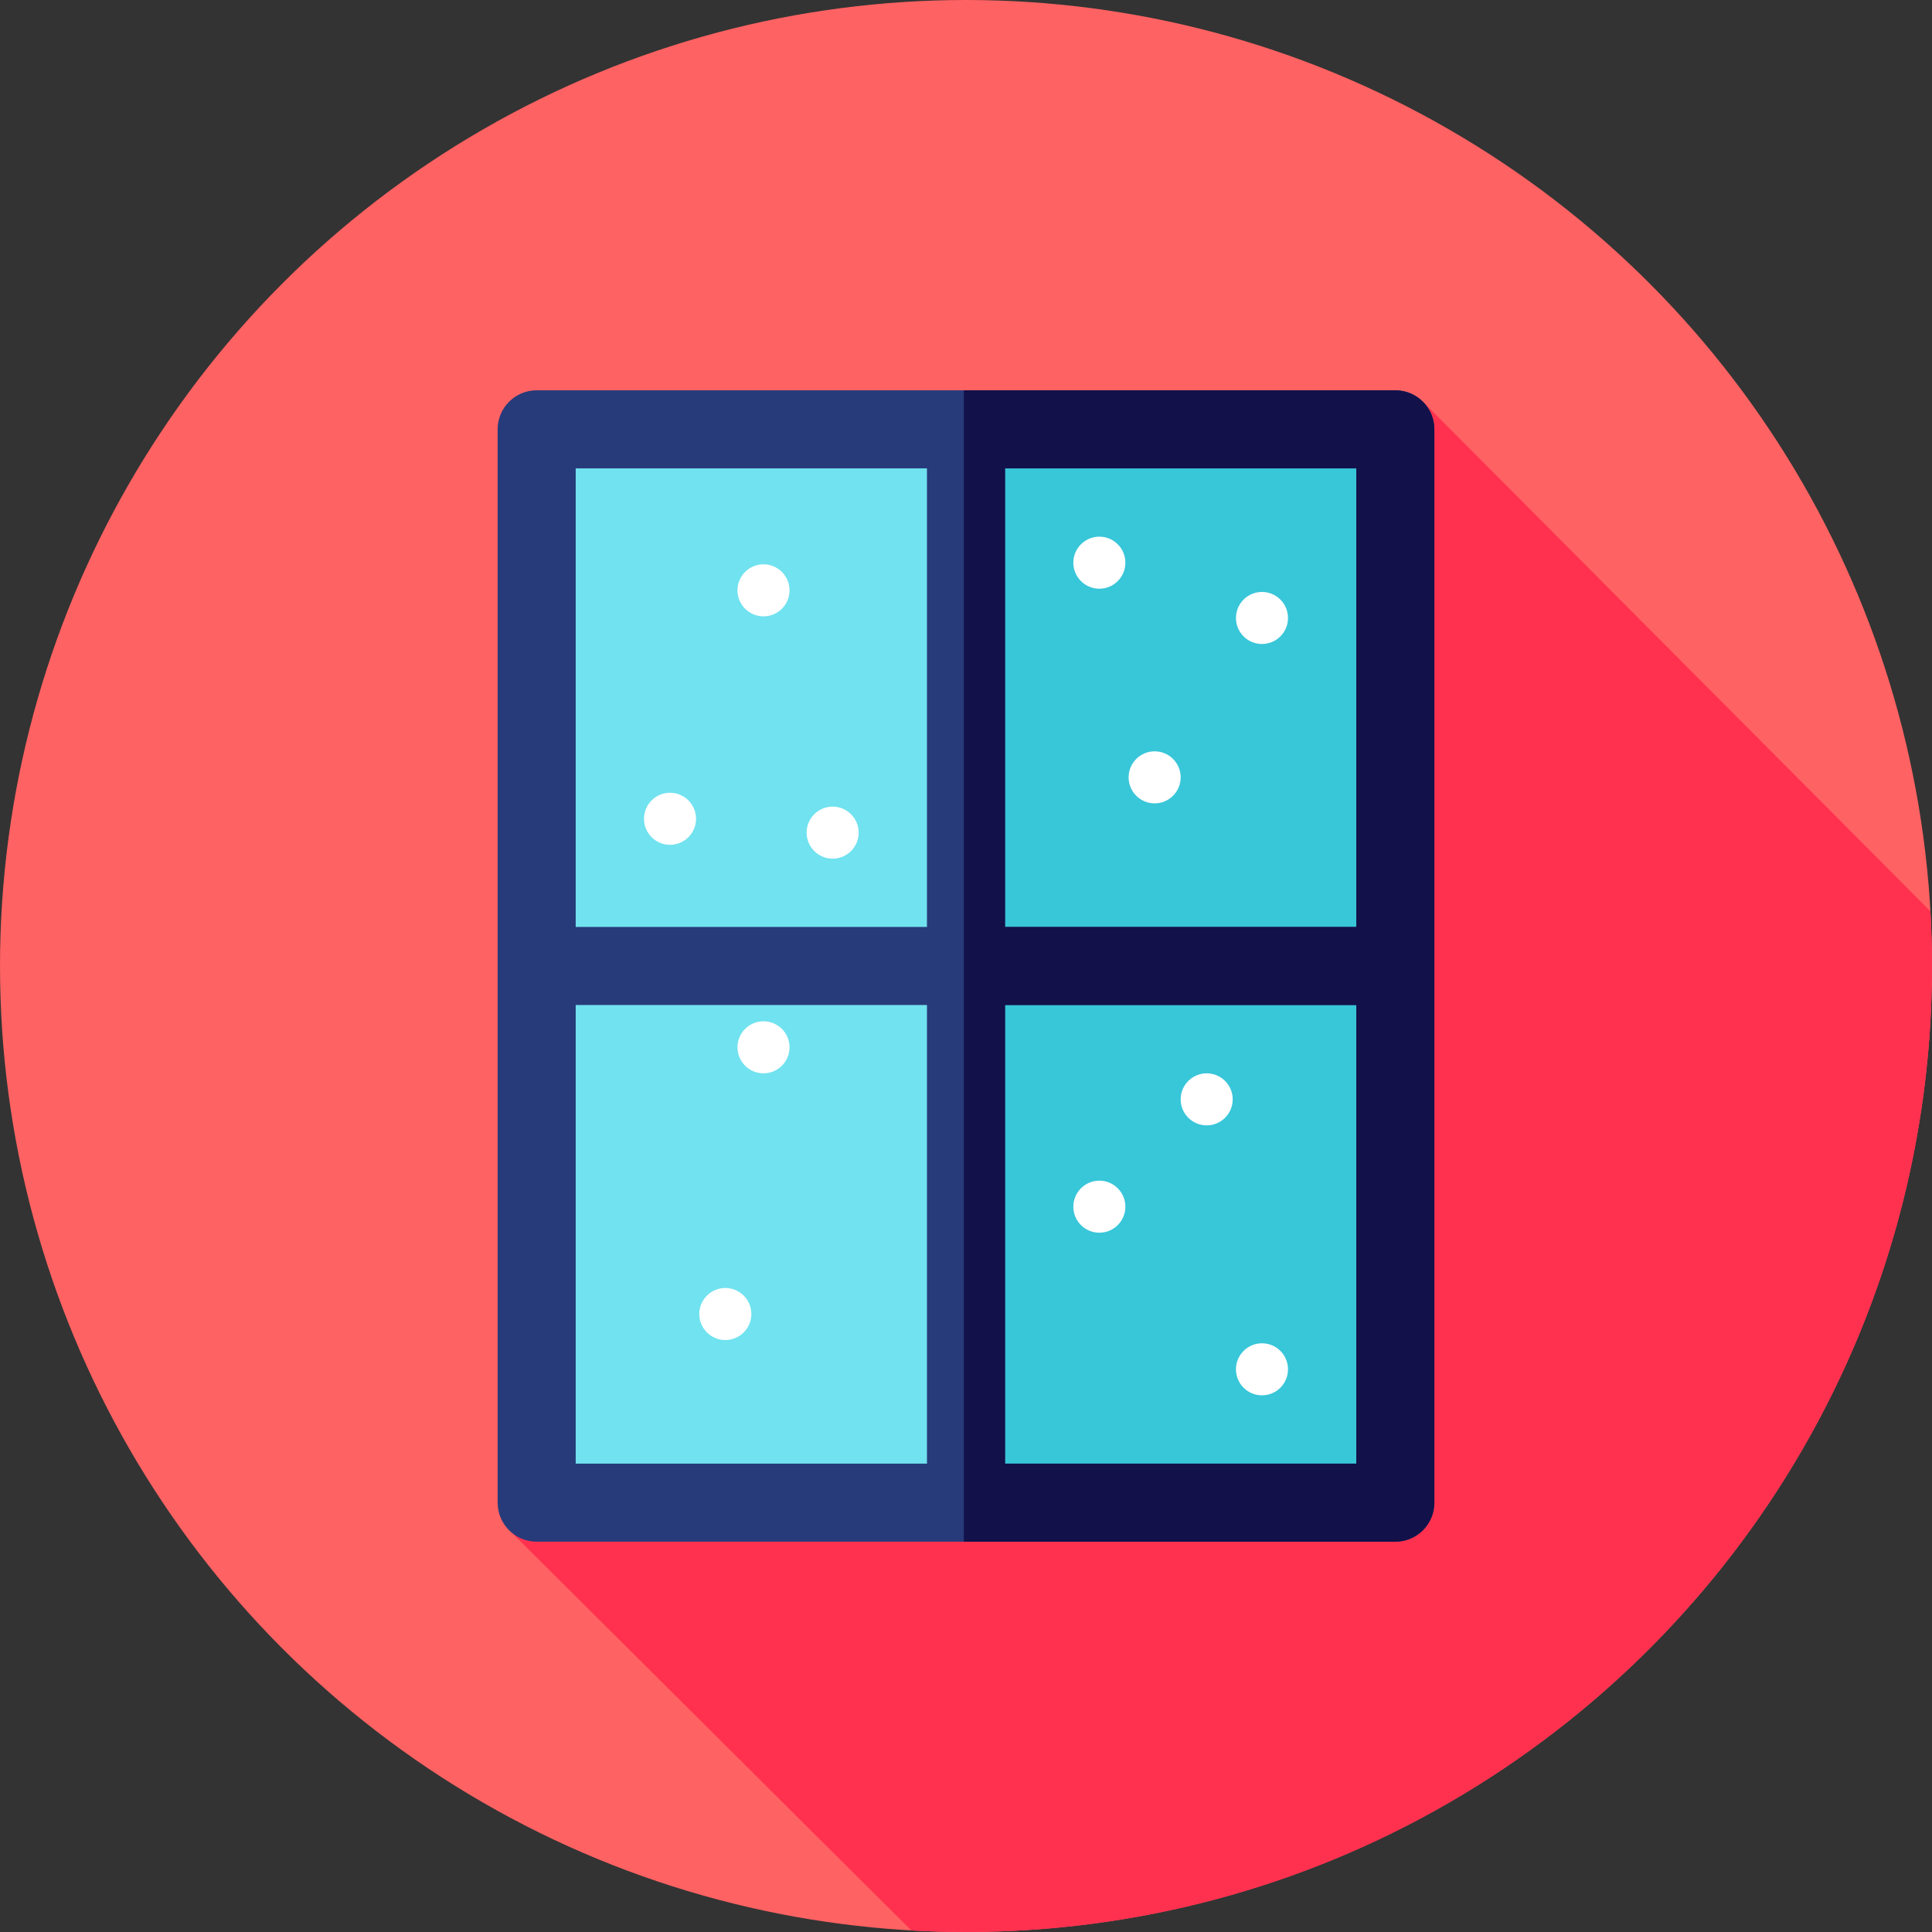
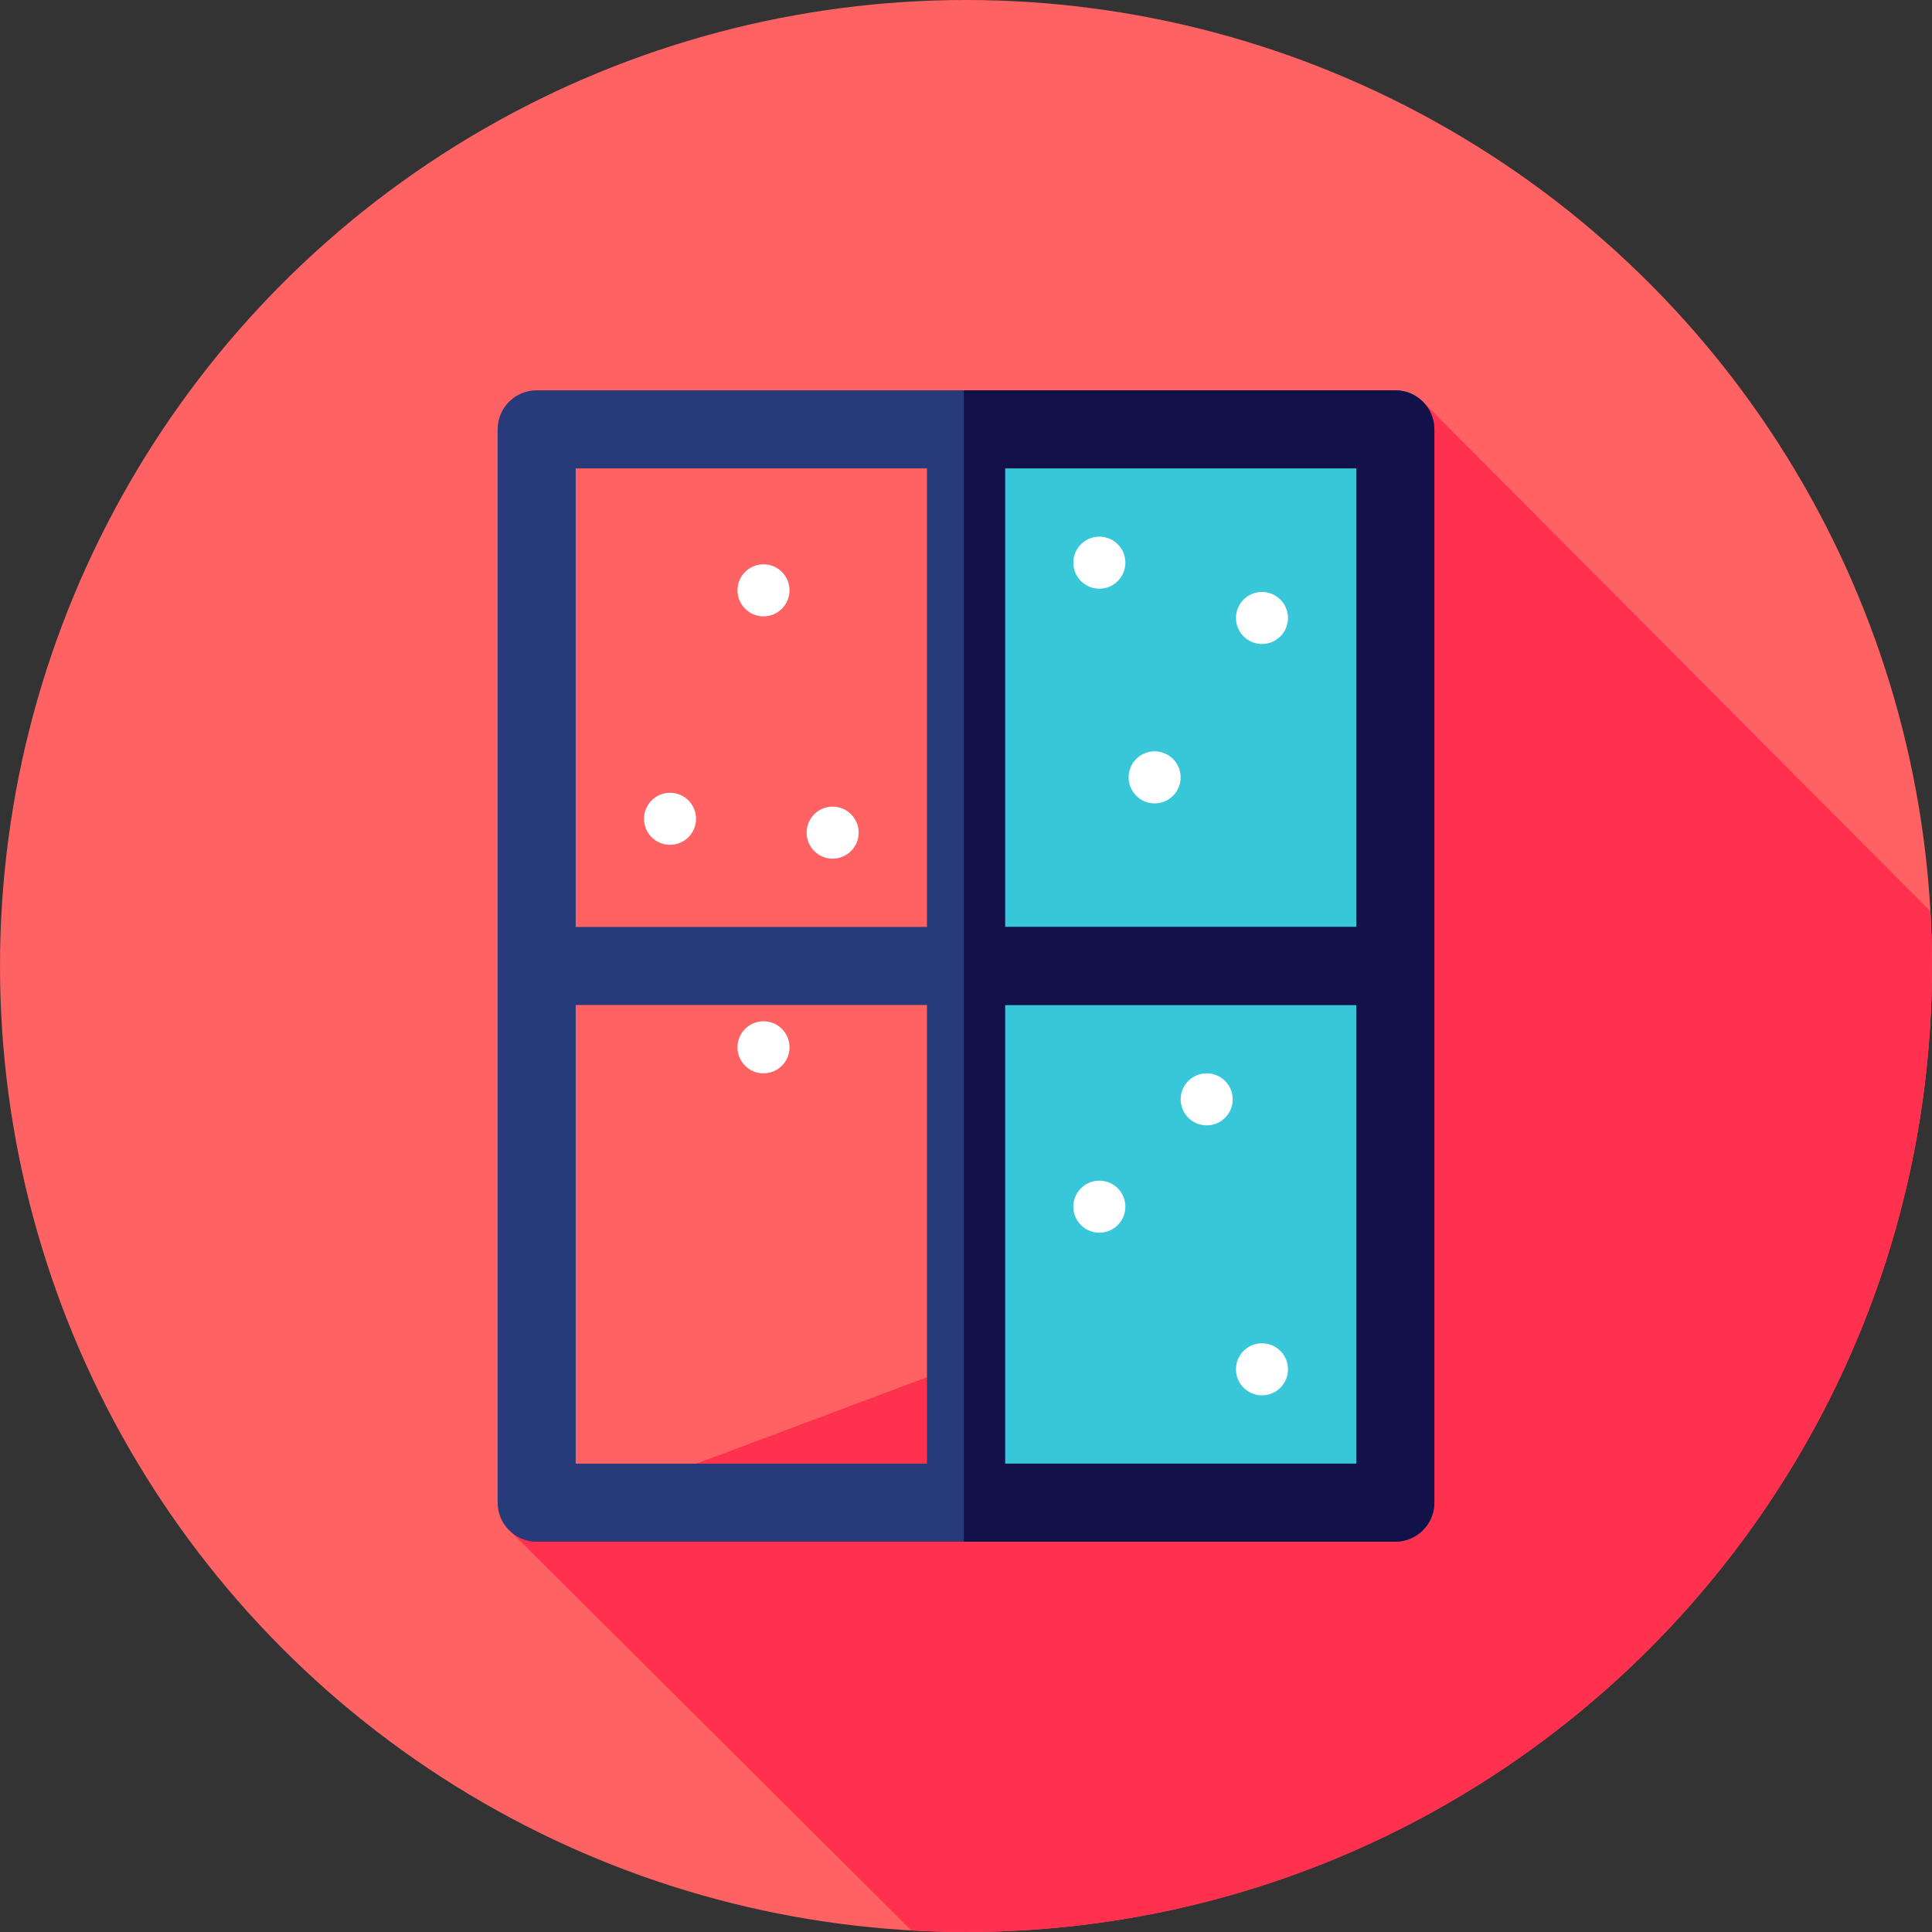
<svg xmlns="http://www.w3.org/2000/svg" version="1.1" id="Layer_1" viewBox="0 0 512.002 512.002" xml:space="preserve">
  <rect x="0" y="0" width="512.002" height="512.002" fill="#333333" stroke="none" />
  <circle style="fill:#FF6262;" cx="256.001" cy="256" r="256" />
  <path style="fill:#FF314F;" d="M512.001,256c0-4.867-0.148-9.697-0.417-14.496l-134.646-135.19L270.942,319.785l-3.07,36.867  l-132.205,49.569l105.839,105.363c4.799,0.267,9.63,0.417,14.495,0.417C397.385,512,512.001,397.384,512.001,256z" />
-   <rect x="142.223" y="113.778" style="fill:#71E2EF;" width="227.556" height="284.444" />
  <rect x="255.432" y="113.778" style="fill:#38C6D9;" width="114.347" height="284.444" />
  <path style="fill:#273B7A;" d="M369.779,103.434H142.223c-5.711,0-10.343,4.632-10.343,10.343v284.444  c0,5.711,4.632,10.343,10.343,10.343h227.556c5.711,0,10.343-4.632,10.343-10.343V113.778  C380.122,108.066,375.49,103.434,369.779,103.434z M359.435,245.657h-93.091V124.121h93.091V245.657z M245.657,124.121v121.535  h-93.091V124.121H245.657z M152.567,266.343h93.091v121.535h-93.091V266.343z M266.344,387.879V266.343h93.091v121.535H266.344z" />
  <path style="fill:#121149;" d="M369.779,103.434H255.427v305.131h114.352c5.711,0,10.343-4.632,10.343-10.343V113.778  C380.122,108.066,375.49,103.434,369.779,103.434z M359.435,387.879h-93.091V266.343h93.091V387.879z M359.435,245.657h-93.091  V124.121h93.091V245.657z" />
  <g>
    <circle style="fill:#FFFFFF;" cx="202.336" cy="156.444" r="6.896" />
    <circle style="fill:#FFFFFF;" cx="305.994" cy="206.007" r="6.896" />
    <circle style="fill:#FFFFFF;" cx="334.439" cy="163.771" r="6.896" />
    <circle style="fill:#FFFFFF;" cx="291.341" cy="149.118" r="6.896" />
    <circle style="fill:#FFFFFF;" cx="220.661" cy="220.66" r="6.896" />
-     <circle style="fill:#FFFFFF;" cx="192.216" cy="348.229" r="6.896" />
    <circle style="fill:#FFFFFF;" cx="334.439" cy="362.882" r="6.896" />
    <circle style="fill:#FFFFFF;" cx="291.341" cy="319.785" r="6.896" />
    <circle style="fill:#FFFFFF;" cx="177.563" cy="216.988" r="6.896" />
    <circle style="fill:#FFFFFF;" cx="202.336" cy="277.549" r="6.896" />
    <circle style="fill:#FFFFFF;" cx="319.785" cy="291.34" r="6.896" />
  </g>
</svg>